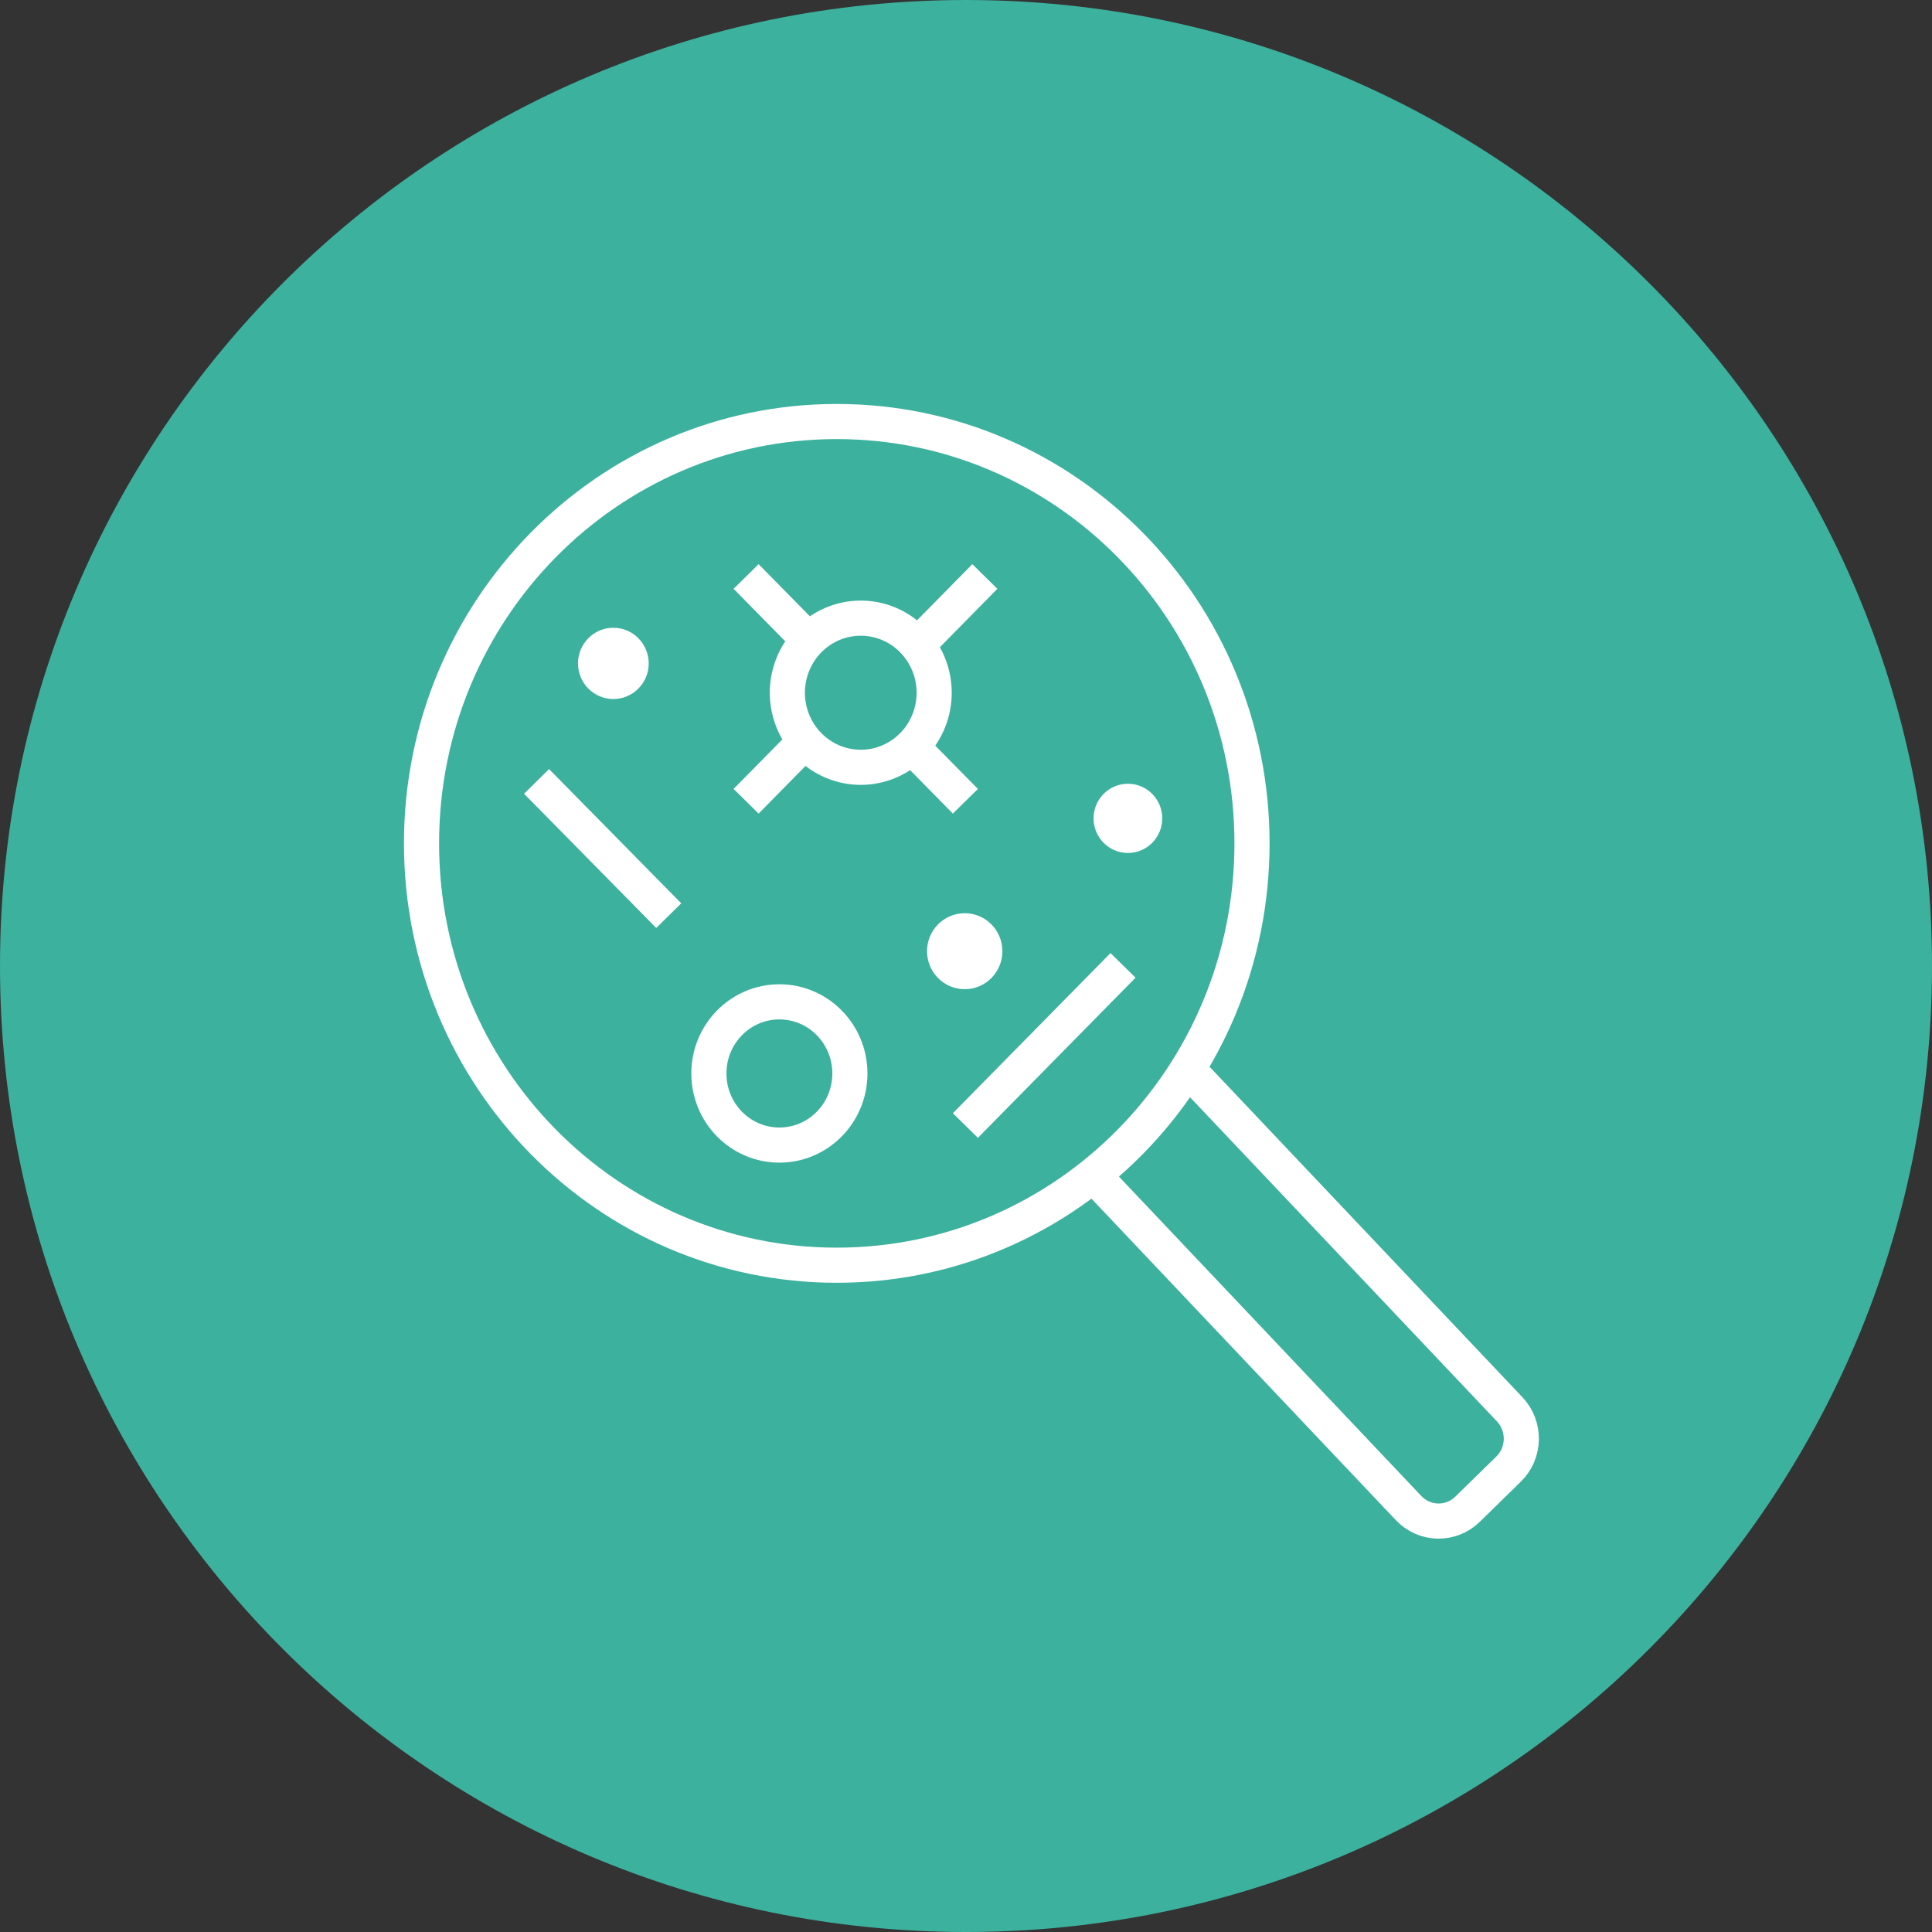
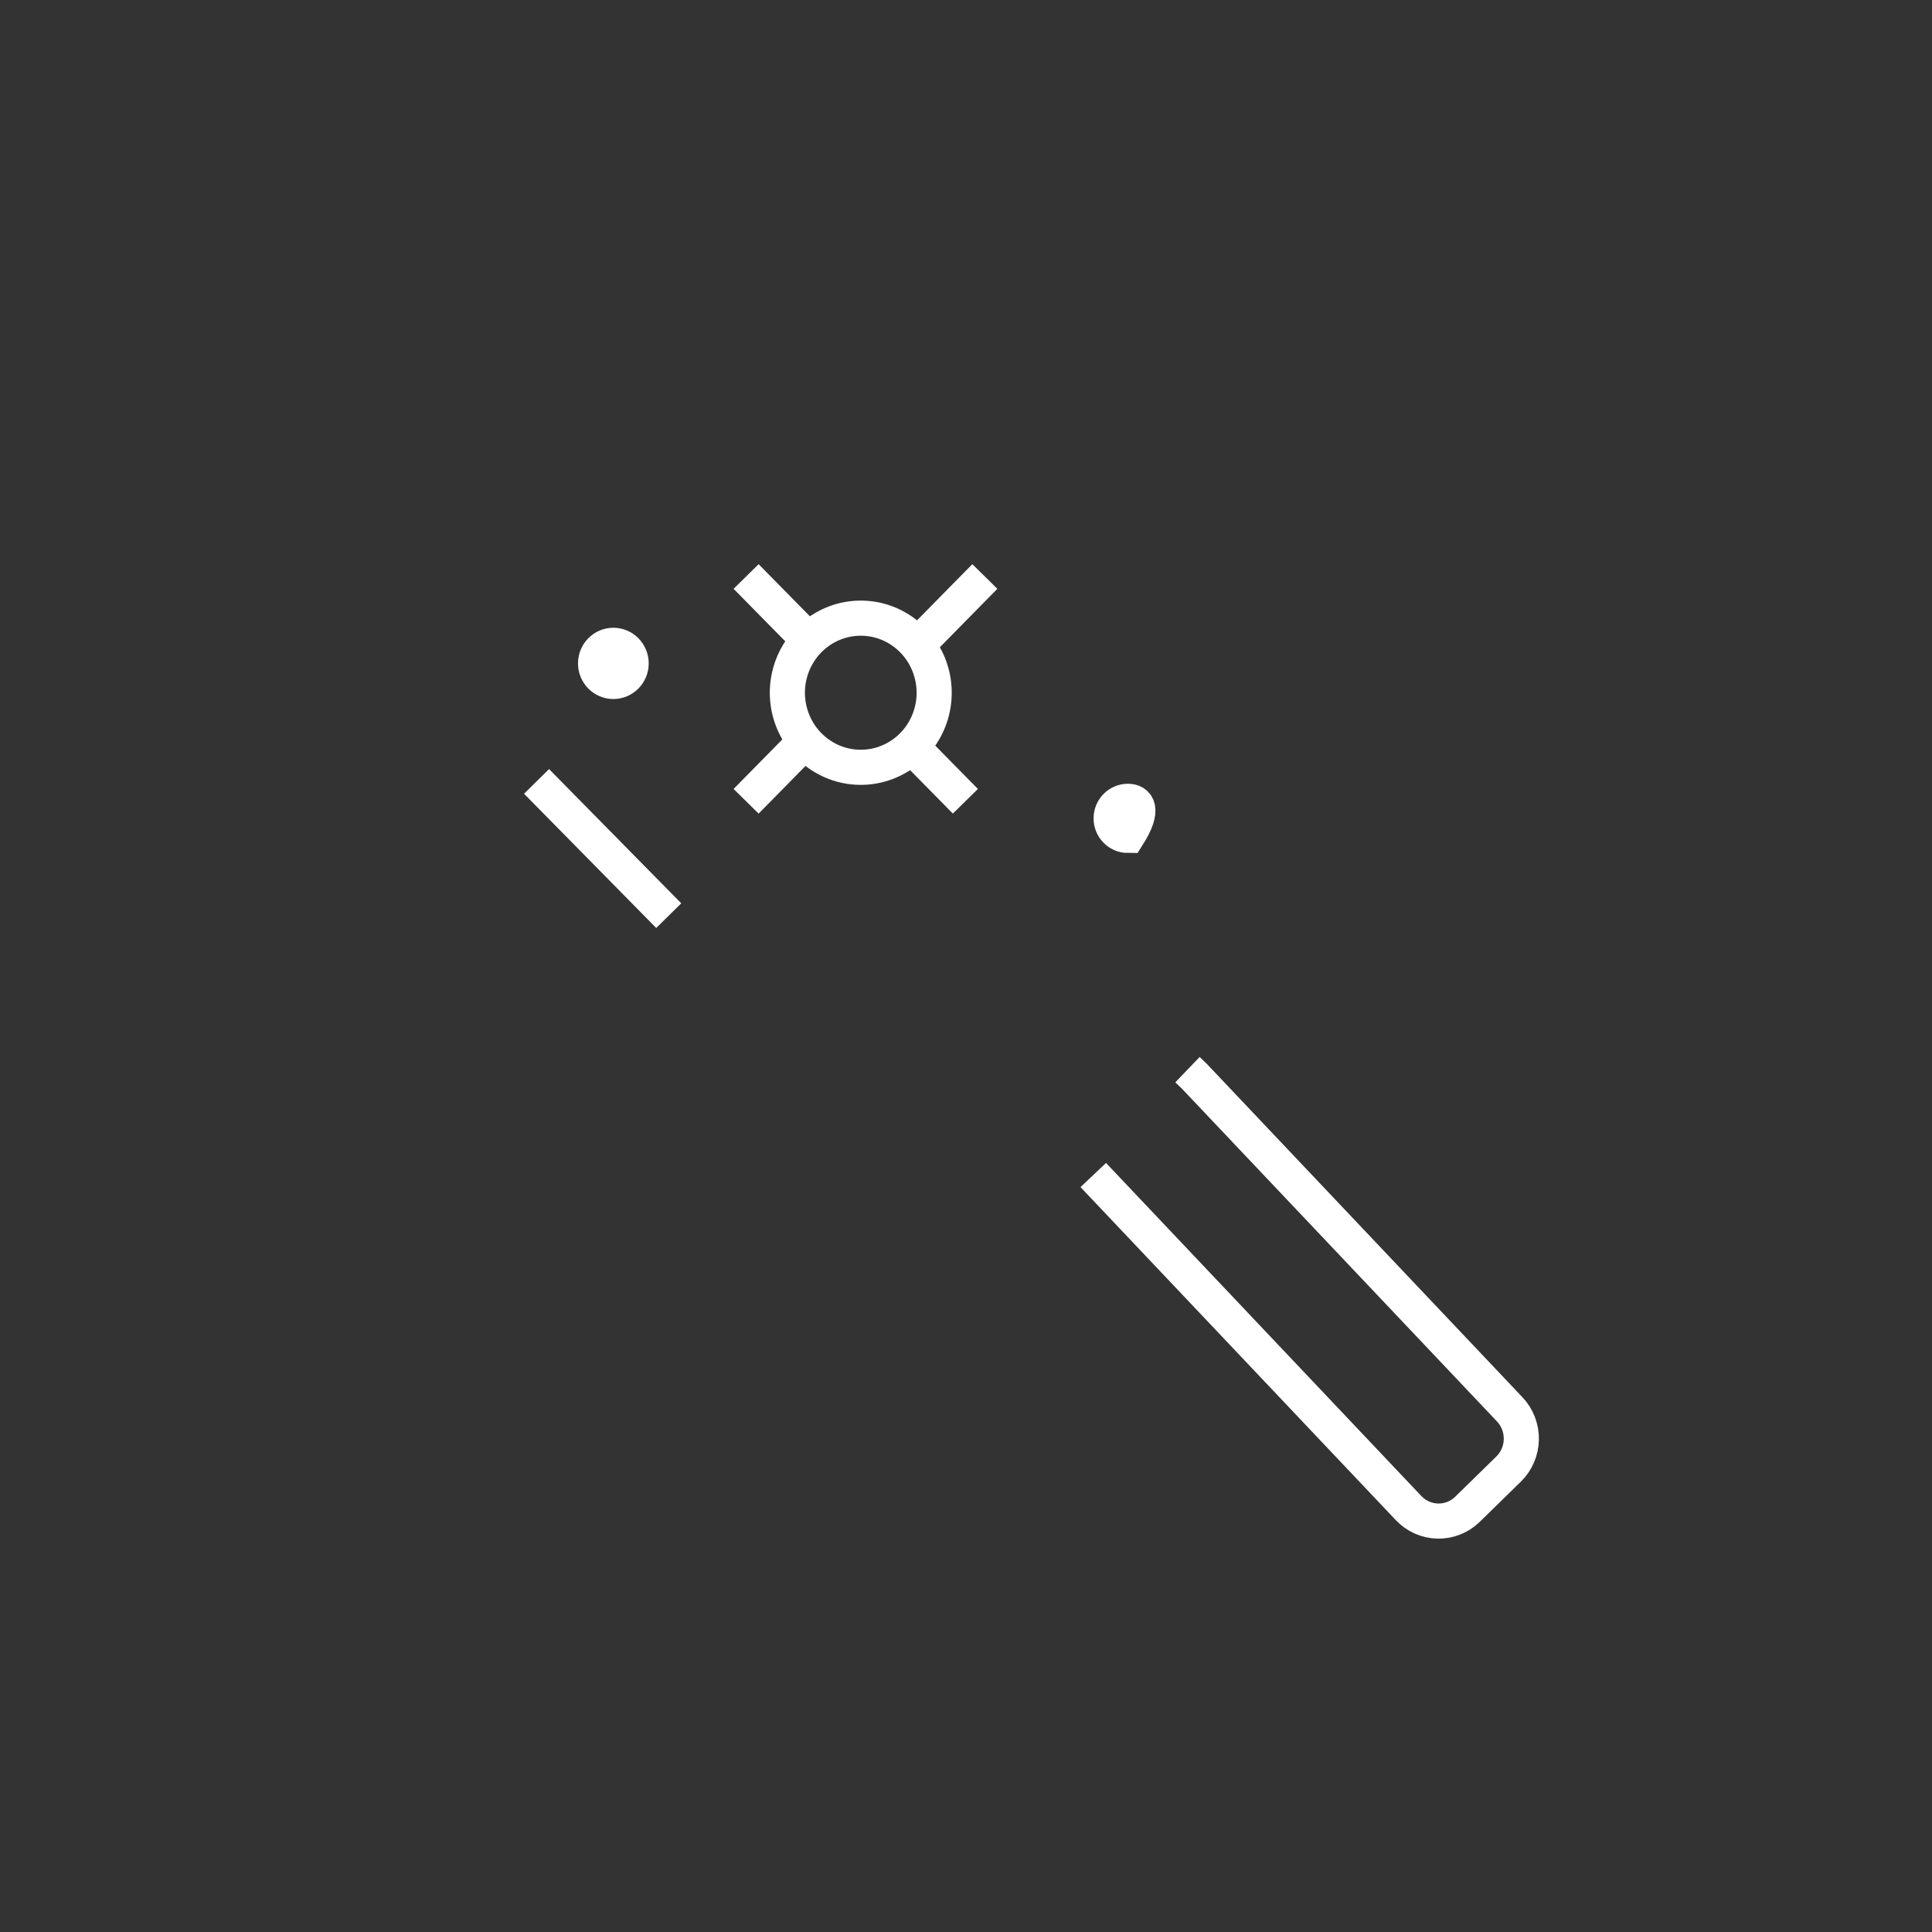
<svg xmlns="http://www.w3.org/2000/svg" width="110" height="110" viewBox="0 0 110 110" fill="none">
  <rect x="0" y="0" width="110" height="110" fill="#333333" stroke="none" />
-   <path d="M55 109C84.823 109 109 84.823 109 55C109 25.177 84.823 1 55 1C25.177 1 1 25.177 1 55C1 84.823 25.177 109 55 109Z" fill="#3CB19E" stroke="#3CB19E" stroke-width="2" />
-   <path d="M47.642 72.036C60.7 72.036 71.284 61.283 71.284 48.018C71.284 34.753 60.7 24 47.642 24C34.585 24 24 34.753 24 48.018C24 61.283 34.585 72.036 47.642 72.036Z" stroke="white" stroke-width="2" stroke-miterlimit="10" />
-   <path d="M54.965 64.083L63.94 54.965" stroke="white" stroke-width="2" stroke-miterlimit="10" />
-   <path d="M44.375 65.196C46.592 65.196 48.389 63.371 48.389 61.119C48.389 58.867 46.592 57.041 44.375 57.041C42.158 57.041 40.361 58.867 40.361 61.119C40.361 63.371 42.158 65.196 44.375 65.196Z" stroke="white" stroke-width="2" stroke-miterlimit="10" />
  <path d="M30.549 44.49L38.075 52.133" stroke="white" stroke-width="2" stroke-miterlimit="10" />
  <path d="M53.188 39.442C53.188 40.4 52.869 41.331 52.282 42.082C51.695 42.832 50.875 43.359 49.956 43.577C49.037 43.794 48.072 43.689 47.219 43.279C46.367 42.868 45.675 42.177 45.259 41.316C44.842 40.456 44.724 39.478 44.924 38.541C45.124 37.604 45.63 36.764 46.36 36.156C47.09 35.549 48.002 35.21 48.945 35.196C49.889 35.181 50.809 35.491 51.557 36.076C52.065 36.473 52.475 36.983 52.758 37.566C53.041 38.15 53.188 38.791 53.188 39.442Z" stroke="white" stroke-width="2" stroke-miterlimit="10" />
  <path d="M56.073 32.823L52.215 36.742" stroke="white" stroke-width="2" stroke-miterlimit="10" />
  <path d="M54.965 45.621L51.899 42.506" stroke="white" stroke-width="2" stroke-miterlimit="10" />
  <path d="M42.48 45.621L45.83 42.218" stroke="white" stroke-width="2" stroke-miterlimit="10" />
  <path d="M42.48 32.823L46.065 36.467" stroke="white" stroke-width="2" stroke-miterlimit="10" />
-   <path d="M54.927 55.321C55.56 55.321 56.072 54.8 56.072 54.157C56.072 53.515 55.56 52.994 54.927 52.994C54.295 52.994 53.782 53.515 53.782 54.157C53.782 54.8 54.295 55.321 54.927 55.321Z" fill="white" stroke="white" stroke-width="2" stroke-miterlimit="10" />
-   <path d="M64.219 47.565C64.746 47.565 65.174 47.13 65.174 46.594C65.174 46.058 64.746 45.623 64.219 45.623C63.691 45.623 63.263 46.058 63.263 46.594C63.263 47.13 63.691 47.565 64.219 47.565Z" fill="white" stroke="white" stroke-width="2" stroke-miterlimit="10" />
+   <path d="M64.219 47.565C65.174 46.058 64.746 45.623 64.219 45.623C63.691 45.623 63.263 46.058 63.263 46.594C63.263 47.13 63.691 47.565 64.219 47.565Z" fill="white" stroke="white" stroke-width="2" stroke-miterlimit="10" />
  <path d="M34.922 38.8C35.481 38.8 35.935 38.339 35.935 37.771C35.935 37.203 35.481 36.742 34.922 36.742C34.362 36.742 33.909 37.203 33.909 37.771C33.909 38.339 34.362 38.8 34.922 38.8Z" fill="white" stroke="white" stroke-width="2" stroke-miterlimit="10" />
  <path d="M62.246 66.901L80.198 85.863C80.414 86.091 80.672 86.275 80.958 86.402C81.244 86.529 81.551 86.598 81.863 86.604C82.175 86.61 82.485 86.554 82.775 86.438C83.066 86.322 83.331 86.149 83.555 85.929L85.888 83.648C86.114 83.429 86.294 83.167 86.419 82.877C86.544 82.587 86.612 82.274 86.618 81.957C86.624 81.641 86.569 81.326 86.454 81.031C86.341 80.736 86.17 80.467 85.954 80.239L68.001 61.277L67.61 60.902" stroke="white" stroke-width="2" stroke-miterlimit="10" />
</svg>